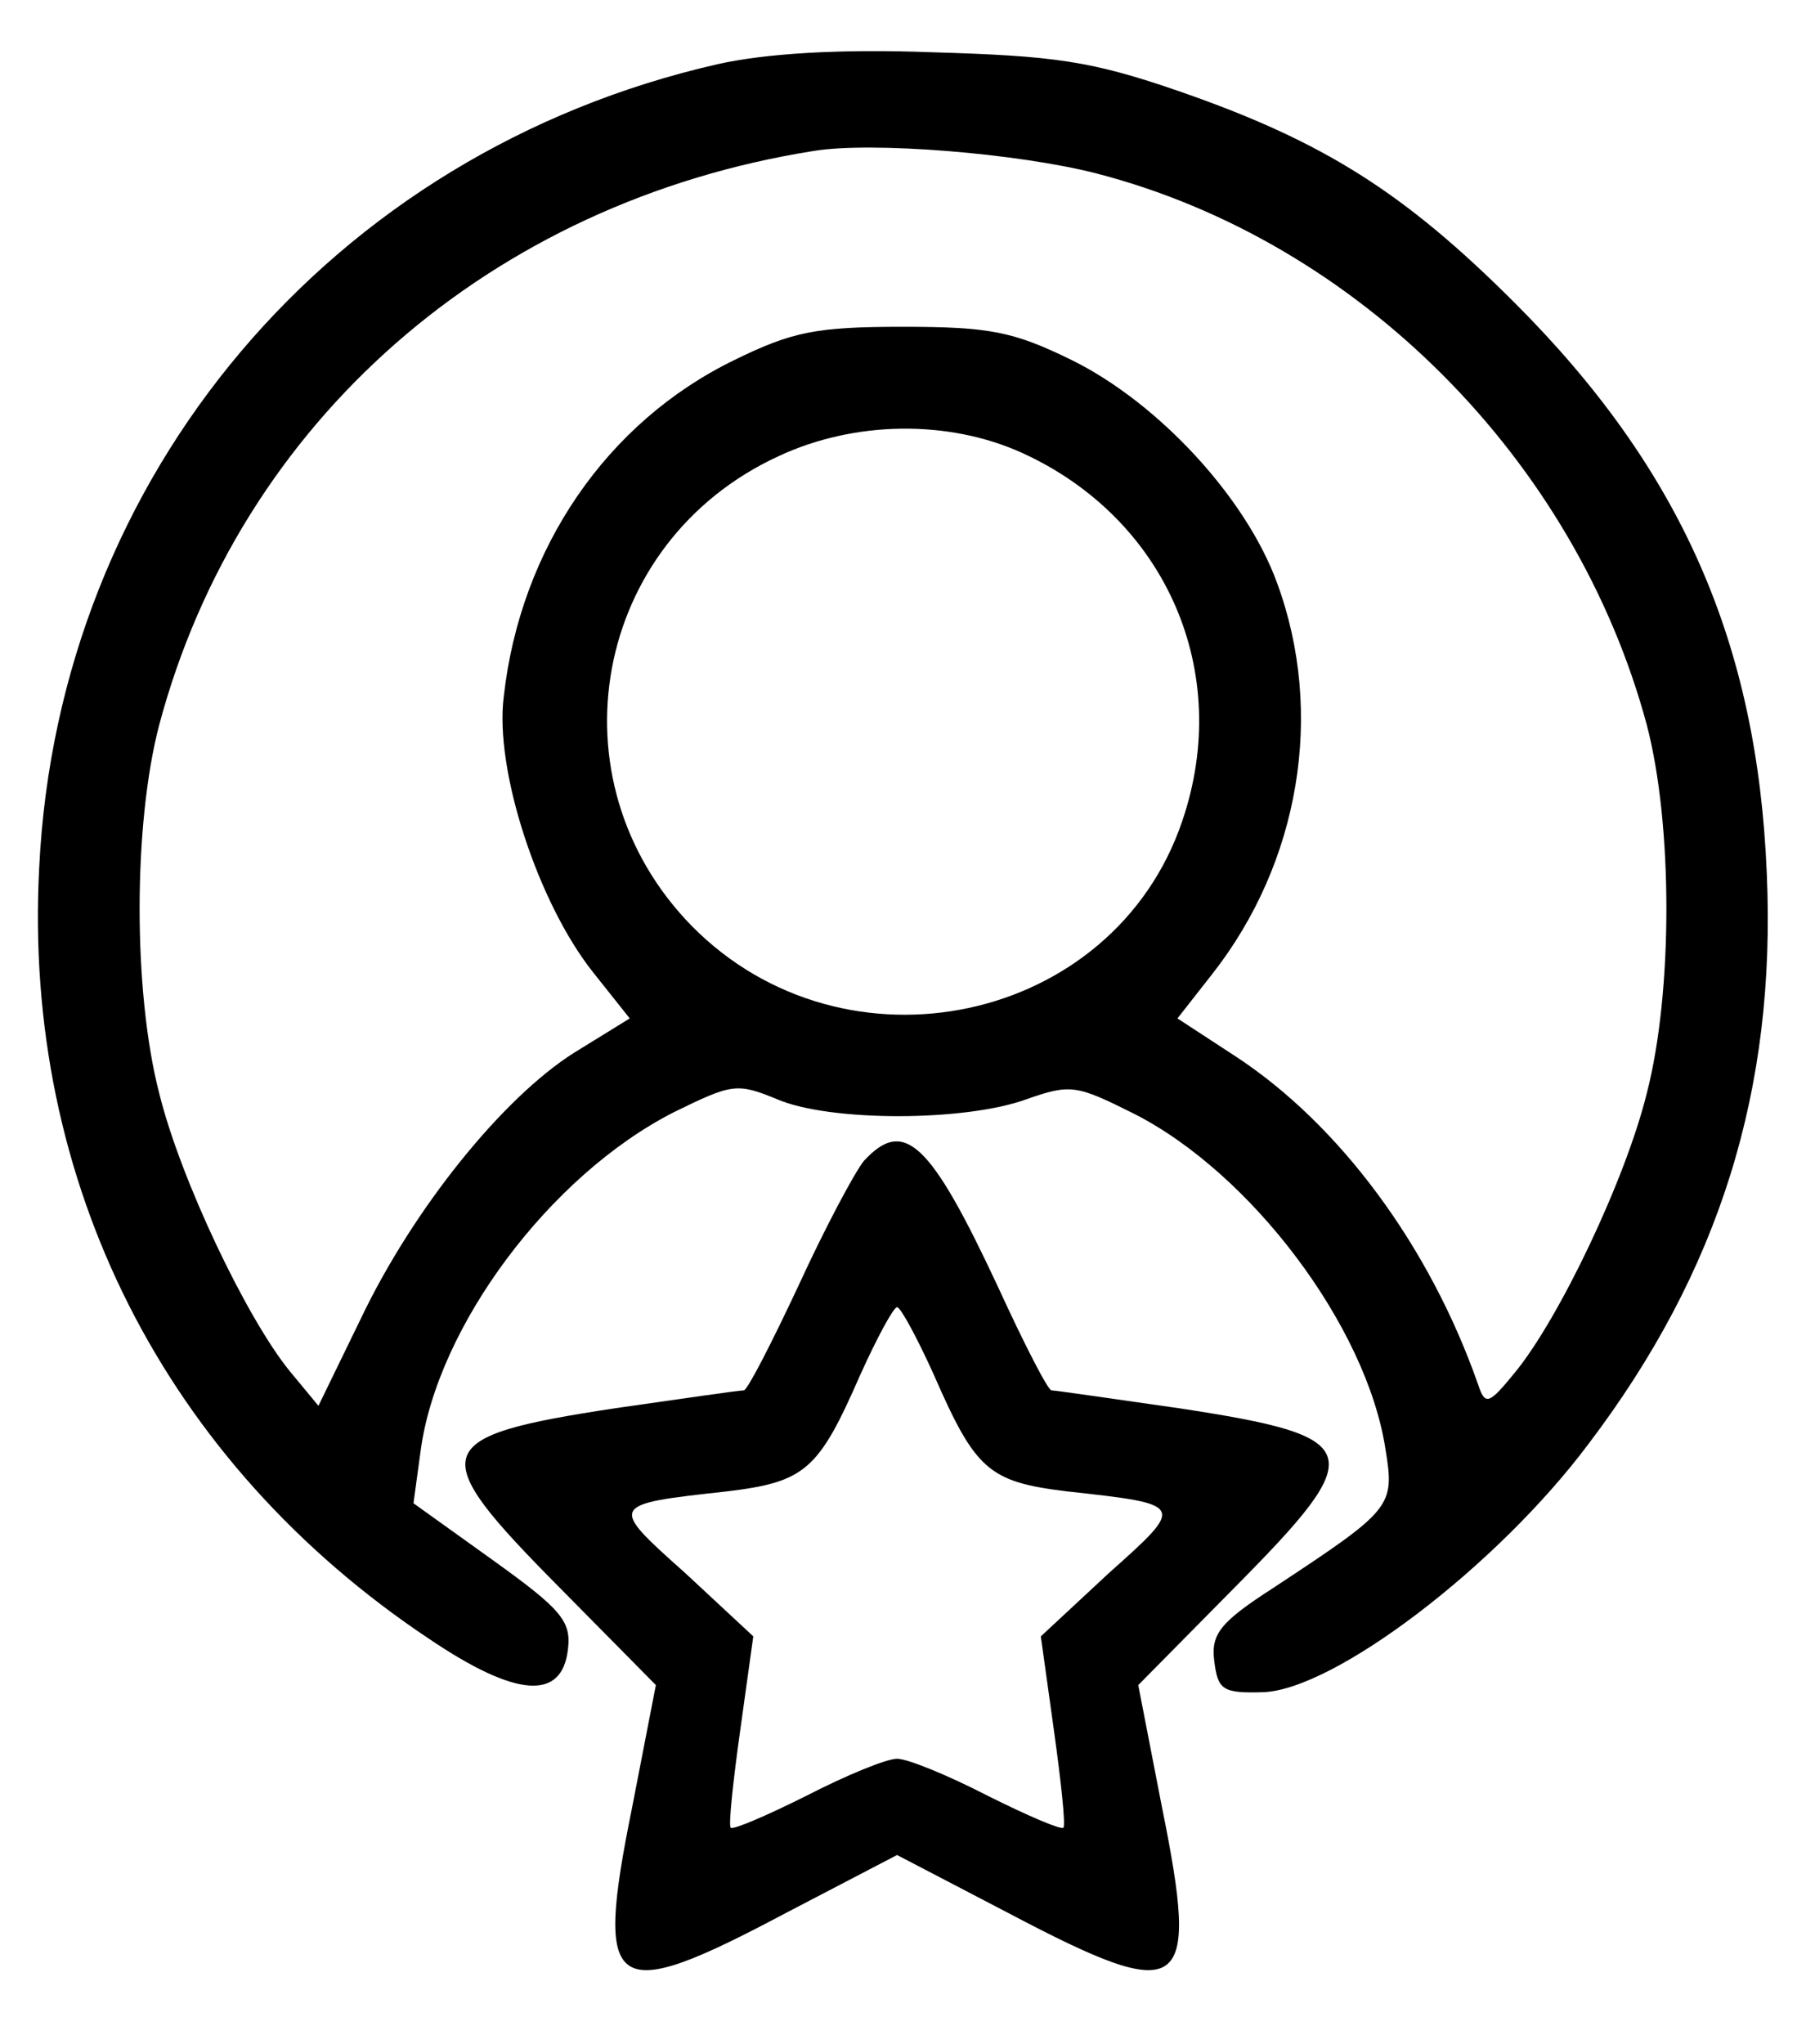
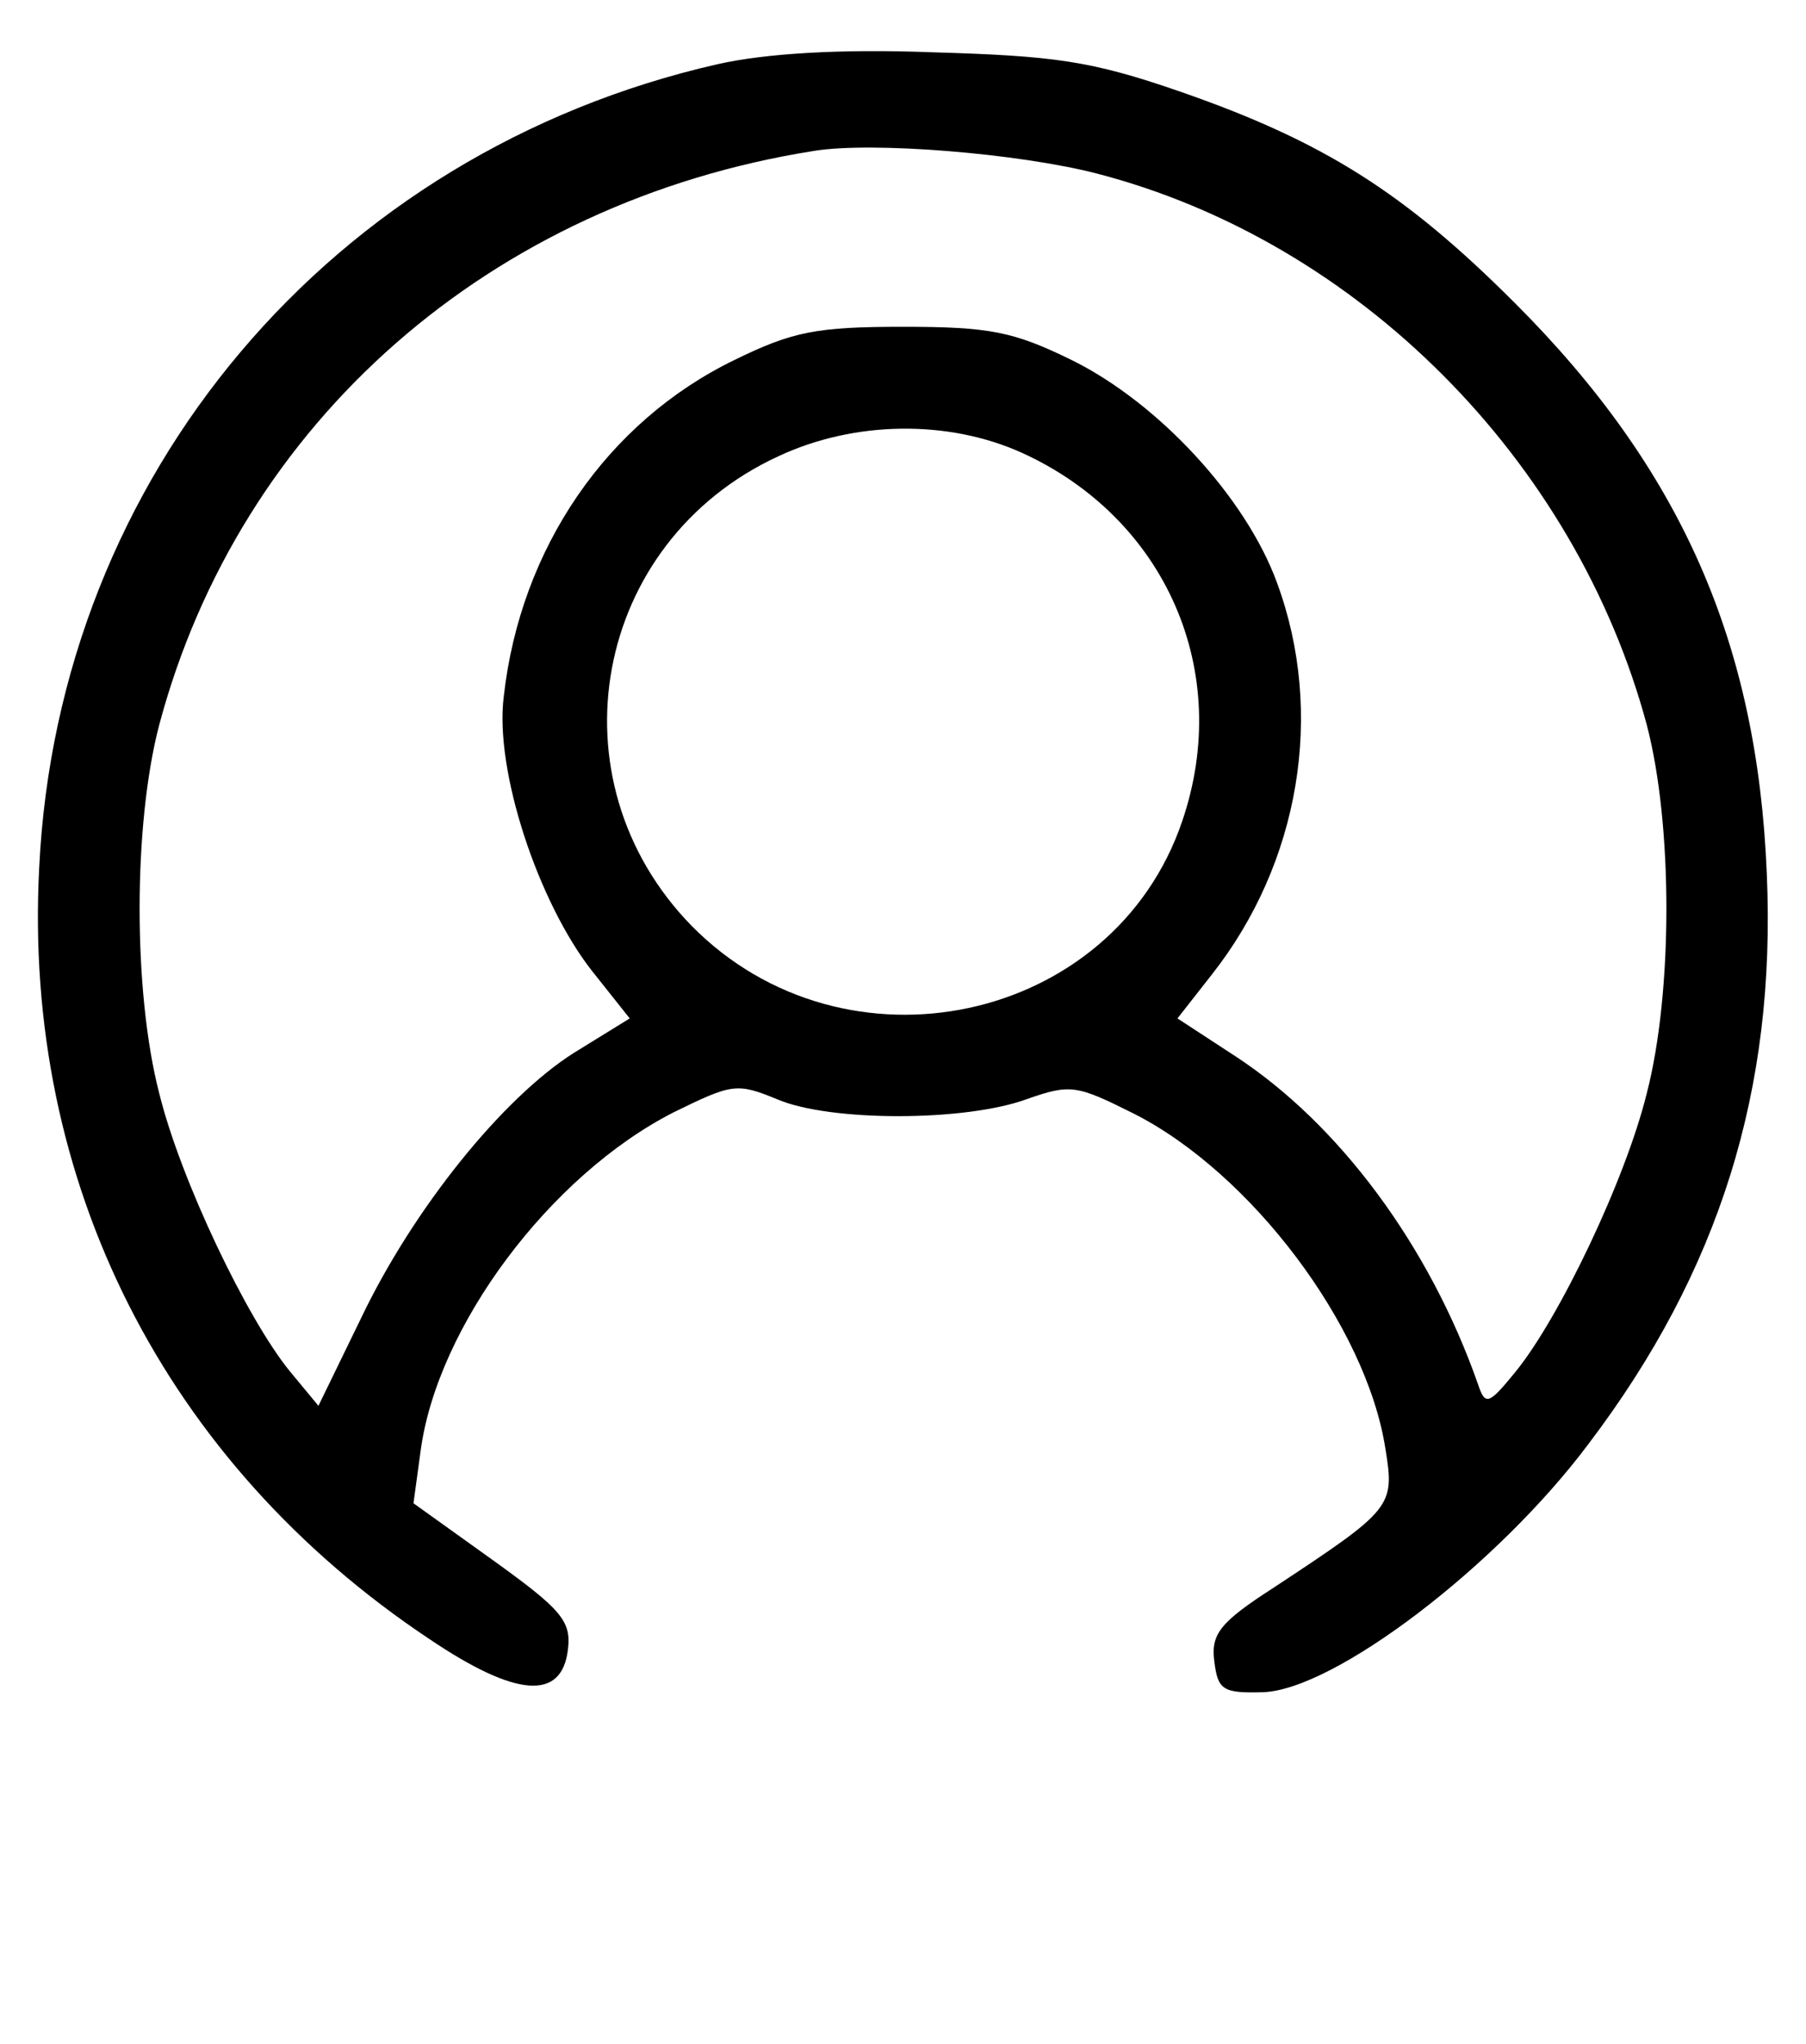
<svg xmlns="http://www.w3.org/2000/svg" version="1.0" width="152pt" height="172pt" viewBox="0 0 152 172" preserveAspectRatio="xMidYMid meet">
  <g transform="translate(0,172) scale(0.1,-0.1)" fill="#000000" stroke="none">
    <path d="M604 1666 c-325 -74 -555 -346 -571 -676 -14 -265 106 -501 328 -649 74 -50 112 -52 117 -9 3 24 -6 34 -63 75 l-67 48 6 44 c14 105 109 232 213 285 49 24 53 25 87 11 44 -19 158 -19 210 0 37 13 42 12 90 -12 99 -50 196 -179 212 -282 8 -49 6 -51 -94 -117 -45 -29 -53 -39 -50 -62 3 -24 7 -27 41 -26 60 2 197 106 274 209 110 145 158 298 150 480 -8 194 -72 340 -212 480 -93 93 -161 136 -282 178 -75 26 -106 30 -208 33 -78 3 -141 -1 -181 -10z m319 -92 c220 -57 403 -241 463 -464 22 -84 22 -225 0 -310 -18 -73 -74 -190 -111 -235 -22 -27 -25 -28 -31 -10 -41 117 -117 219 -204 276 l-49 32 29 37 c74 94 95 220 55 329 -26 72 -100 152 -173 188 -49 24 -69 28 -142 28 -73 0 -93 -4 -142 -28 -107 -52 -180 -158 -194 -283 -8 -62 29 -174 75 -232 l31 -39 -47 -29 c-60 -38 -135 -131 -179 -223 l-36 -74 -24 29 c-36 44 -92 161 -110 234 -22 85 -22 226 0 310 68 255 279 440 551 483 49 8 172 -2 238 -19z m-63 -235 c121 -55 178 -184 135 -310 -58 -171 -284 -219 -413 -88 -120 123 -83 323 73 395 64 30 143 31 205 3z" />
-     <path d="M727 743 c-8 -10 -33 -57 -55 -105 -23 -49 -43 -88 -46 -88 -4 0 -52 -7 -108 -15 -158 -24 -161 -36 -47 -151 l81 -82 -20 -103 c-32 -158 -18 -167 129 -89 l94 49 94 -49 c148 -78 161 -69 129 89 l-20 103 81 82 c114 115 111 127 -47 151 -56 8 -104 15 -107 15 -3 0 -23 39 -45 87 -57 122 -79 143 -113 106z m59 -180 c35 -80 46 -90 112 -98 100 -11 100 -11 35 -69 l-57 -53 11 -79 c6 -43 10 -80 8 -82 -2 -2 -30 10 -64 27 -33 17 -67 31 -76 31 -9 0 -43 -14 -76 -31 -34 -17 -62 -29 -64 -27 -2 2 2 39 8 82 l11 79 -57 53 c-65 58 -65 58 35 69 66 8 77 18 112 98 14 31 28 57 31 57 3 0 17 -26 31 -57z" />
  </g>
</svg>